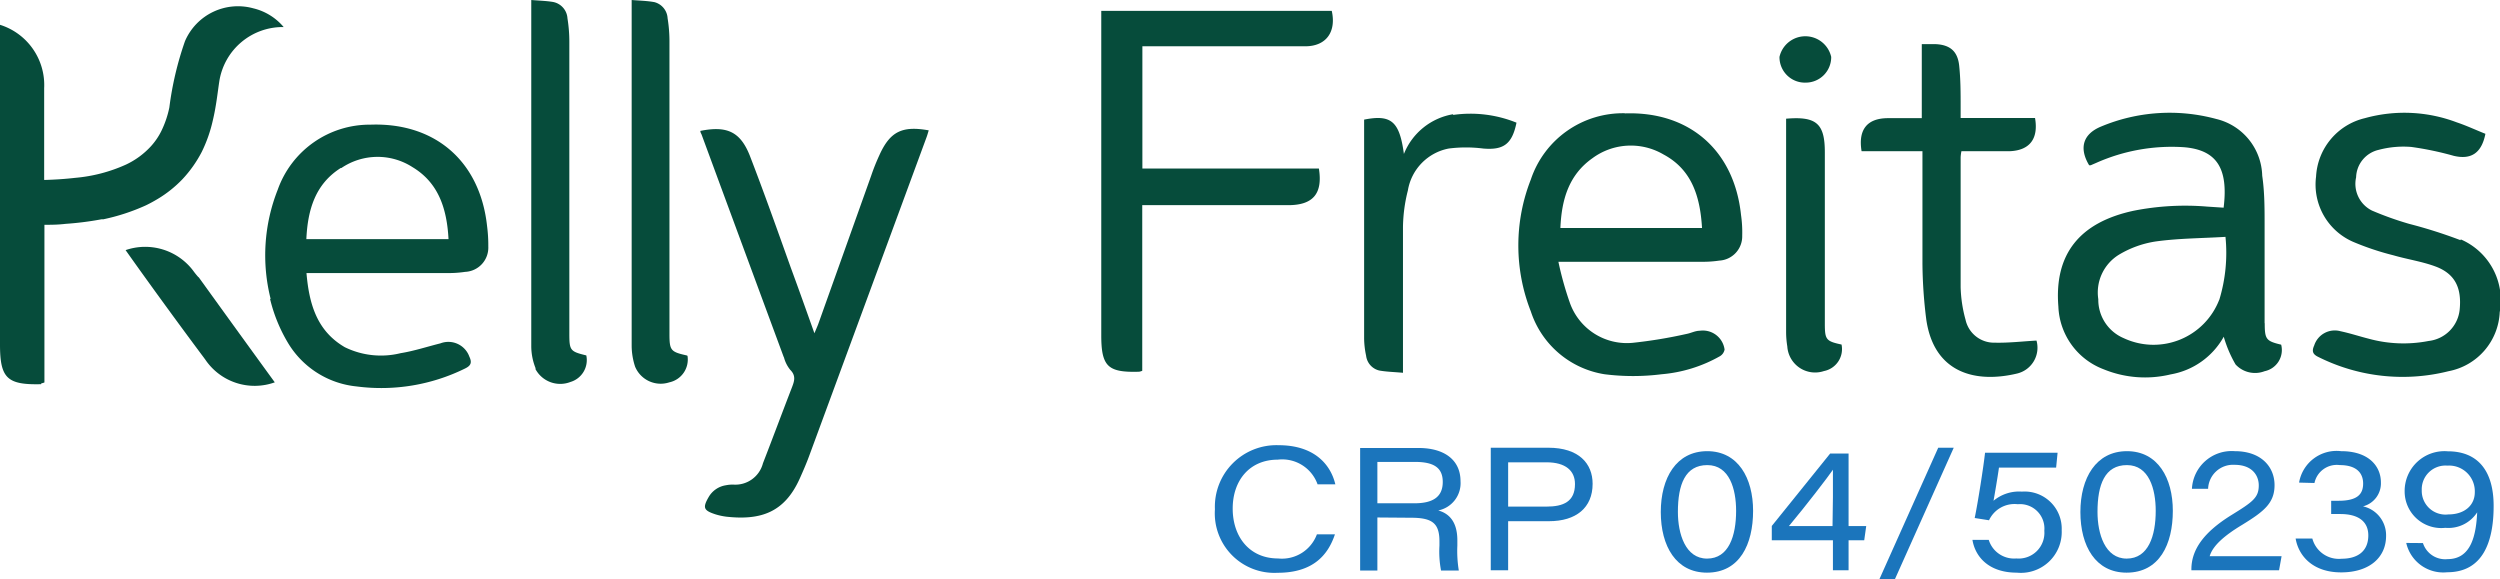
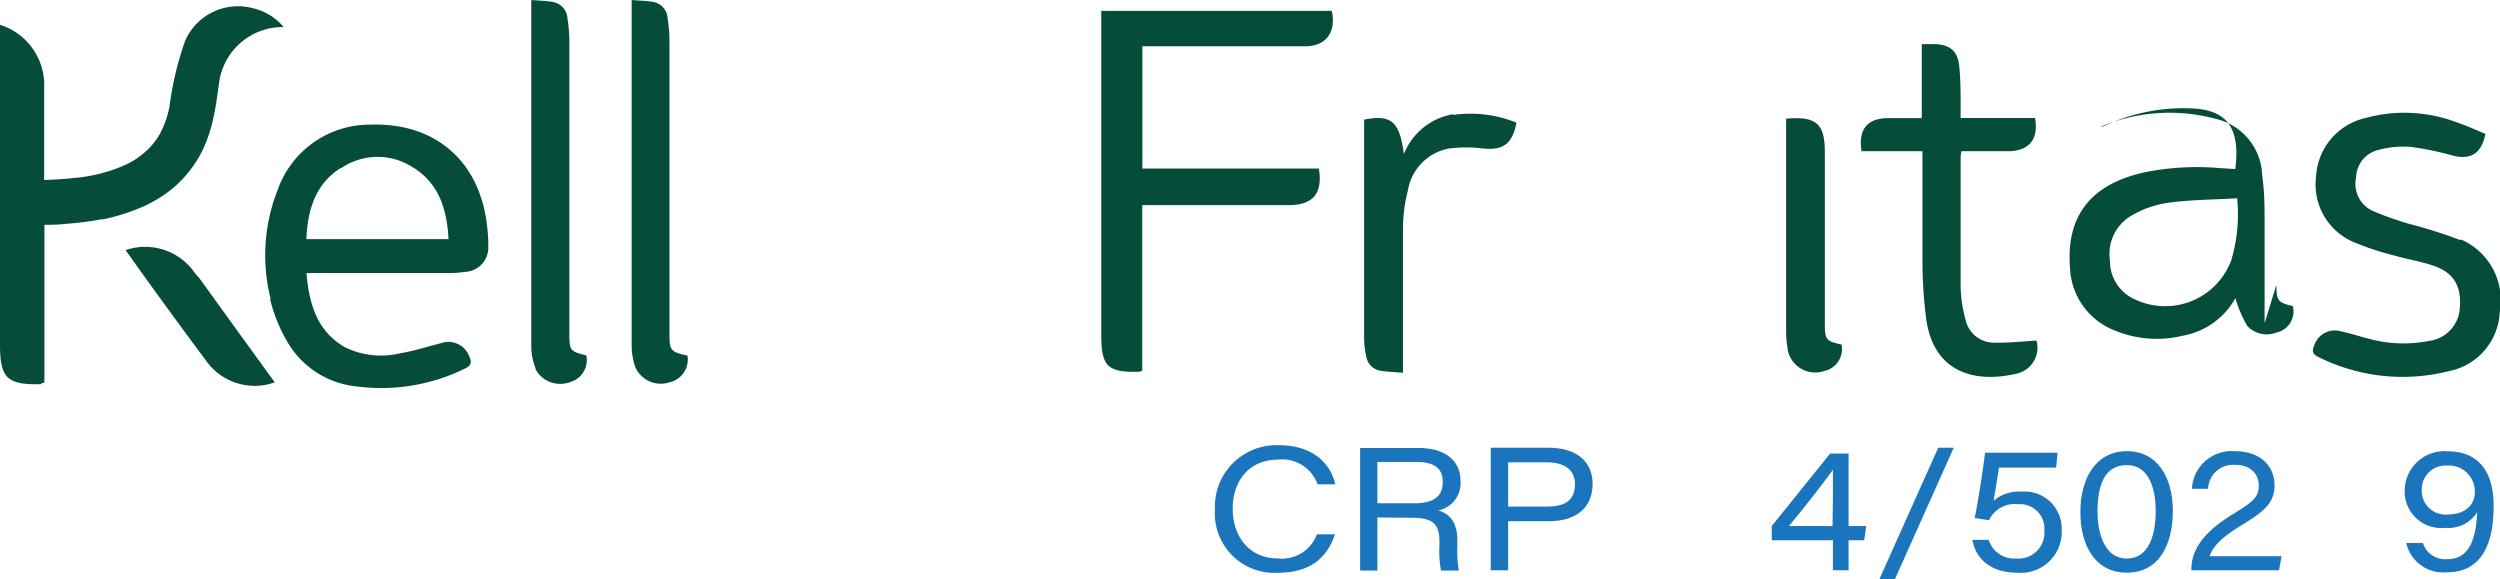
<svg xmlns="http://www.w3.org/2000/svg" id="Layer_1" data-name="Layer 1" viewBox="0 0 188.51 43.66">
  <defs>
    <style>.cls-1{fill:#064c3b;}.cls-2{fill:#1b75bc;}</style>
  </defs>
  <title>logo</title>
-   <path class="cls-1" d="M795.06,671.78a2.47,2.47,0,0,0,.49,1c.44.44.31.84.13,1.31-.74,1.91-1.45,3.83-2.19,5.73a2.15,2.15,0,0,1-2.24,1.61,2.56,2.56,0,0,0-.55.05,1.82,1.82,0,0,0-1.31.9c-.46.8-.37,1,.51,1.29a4.73,4.73,0,0,0,.83.18c2.63.29,4.4-.34,5.54-2.89.25-.56.49-1.11.7-1.68q4.42-12,8.84-24c.07-.18.12-.37.18-.56-2-.36-2.92.08-3.73,1.89-.23.5-.43,1-.61,1.53q-2,5.61-4,11.21c-.07.18-.15.36-.28.67-.63-1.77-1.21-3.4-1.8-5-1-2.8-2-5.62-3.07-8.39-.72-1.82-1.74-2.27-3.73-1.87,0,.12.06.2.09.27q3.1,8.41,6.21,16.82" transform="translate(-735.96 -644.89)" />
  <path class="cls-1" d="M787.74,671.69c-1.22-.27-1.3-.38-1.3-1.65v-.55q0-10.69,0-21.41a10.87,10.87,0,0,0-.14-1.81,1.33,1.33,0,0,0-1-1.22c-.55-.1-1.11-.11-1.71-.16,0,.2,0,.32,0,.43q0,12.81,0,25.62a5.11,5.11,0,0,0,.26,1.6,2.09,2.09,0,0,0,2.58,1.18,1.76,1.76,0,0,0,1.37-2" transform="translate(-735.96 -644.89)" />
  <path class="cls-1" d="M776.32,672.69a2.12,2.12,0,0,0,2.66,1,1.72,1.72,0,0,0,1.19-2c-1.23-.3-1.28-.37-1.28-1.69v-.61q0-10.65,0-21.29a11.07,11.07,0,0,0-.14-1.82,1.34,1.34,0,0,0-1.08-1.24c-.53-.09-1.08-.1-1.65-.15,0,.18,0,.24,0,.29q0,12.93,0,25.86a4.47,4.47,0,0,0,.34,1.65" transform="translate(-735.96 -644.89)" />
  <path class="cls-1" d="M819,645.68v24.5c0,2.35.5,2.81,2.85,2.74a1.05,1.05,0,0,0,.24-.07V660.36h.79c3.41,0,6.82,0,10.22,0,1.88,0,2.61-.88,2.31-2.76H822.1v-9.22H823c3.79,0,7.59,0,11.38,0,1.6,0,2.35-1.11,2-2.67H819" transform="translate(-735.96 -644.89)" />
-   <path class="cls-1" d="M858.49,653.43a7.32,7.32,0,0,0-7.1,5,13.59,13.59,0,0,0,0,9.94,7,7,0,0,0,5.56,4.74,17.17,17.17,0,0,0,4.3,0,10.71,10.71,0,0,0,4.38-1.35.74.74,0,0,0,.37-.51,1.65,1.65,0,0,0-1.87-1.42c-.34,0-.67.18-1,.24a35.42,35.42,0,0,1-4.06.67,4.56,4.56,0,0,1-4.73-3,24.72,24.72,0,0,1-.87-3.11h10.91a8.25,8.25,0,0,0,1.22-.09,1.83,1.83,0,0,0,1.73-1.87,9.19,9.19,0,0,0-.09-1.57c-.51-4.86-3.88-7.82-8.74-7.66m-4.88,8.64c.09-2.12.62-4,2.43-5.27a4.87,4.87,0,0,1,5.35-.27c2.15,1.15,2.76,3.2,2.9,5.54Z" transform="translate(-735.96 -644.89)" />
  <path class="cls-1" d="M886.34,670.73a2.2,2.2,0,0,1-2.17-1.73,10.16,10.16,0,0,1-.37-2.45c0-3.27,0-6.53,0-9.8a3.06,3.06,0,0,1,.06-.46h1.84c.61,0,1.22,0,1.83,0,1.48-.07,2.15-.94,1.88-2.5h-5.61c0-.33,0-.59,0-.85,0-1,0-2.07-.11-3.1s-.63-1.56-1.75-1.62h-1.07v5.58c-.92,0-1.73,0-2.54,0-1.57,0-2.27.85-2,2.49h4.59v.78c0,2.56,0,5.12,0,7.67a35.41,35.41,0,0,0,.29,4.25c.58,4,3.67,4.83,6.87,4.06a2,2,0,0,0,1.44-2.48c-1.05.06-2.07.18-3.1.16" transform="translate(-735.96 -644.89)" />
  <path class="cls-1" d="M845.55,653.5a4.87,4.87,0,0,0-3.73,3c-.33-2.44-.94-3-3-2.59,0,.11,0,.23,0,.35q0,8.07,0,16.13a6.51,6.51,0,0,0,.15,1.32,1.3,1.3,0,0,0,1,1.12c.57.1,1.15.11,1.78.17v-.77c0-3.4,0-6.81,0-10.22a11.75,11.75,0,0,1,.37-2.76,3.86,3.86,0,0,1,3.08-3.16,10.28,10.28,0,0,1,2.6,0c1.53.13,2.18-.33,2.51-1.95a9.24,9.24,0,0,0-4.8-.58" transform="translate(-735.96 -644.89)" />
  <path class="cls-1" d="M873.56,669.26c0-4.3,0-8.6,0-12.89,0-2.18-.65-2.72-2.92-2.53v.45q0,7.82,0,15.63a6.68,6.68,0,0,0,.09,1.09,2.1,2.1,0,0,0,2.76,1.86,1.69,1.69,0,0,0,1.33-2c-1.17-.25-1.26-.37-1.26-1.58" transform="translate(-735.96 -644.89)" />
-   <path class="cls-1" d="M872.12,651.12a1.92,1.92,0,0,0,1.92-1.94,2,2,0,0,0-3.9,0,1.92,1.92,0,0,0,2,1.94" transform="translate(-735.96 -644.89)" />
-   <path class="cls-1" d="M906.72,669.26c0-2.47,0-5,0-7.42,0-1.24,0-2.48-.18-3.7a4.52,4.52,0,0,0-3.47-4.28,13.4,13.4,0,0,0-8.7.58c-1.36.57-1.65,1.63-.88,2.91h.12l.44-.19a14,14,0,0,1,6.58-1.17c2.47.2,3.37,1.58,3,4.56l-1.22-.08a20,20,0,0,0-5.56.31c-4.1.88-6,3.29-5.68,7.23a5.27,5.27,0,0,0,3.4,4.72,8.23,8.23,0,0,0,5.07.39,5.69,5.69,0,0,0,4-2.84,9.2,9.2,0,0,0,.89,2.09,2,2,0,0,0,2.19.51,1.63,1.63,0,0,0,1.25-2c-1.13-.27-1.24-.4-1.24-1.61m-3.43-1.78a5.31,5.31,0,0,1-7.2,2.9,3.14,3.14,0,0,1-1.92-2.94,3.34,3.34,0,0,1,1.55-3.35,7.61,7.61,0,0,1,2.76-1c1.71-.24,3.46-.24,5.28-.35a12.14,12.14,0,0,1-.47,4.76" transform="translate(-735.96 -644.89)" />
+   <path class="cls-1" d="M906.72,669.26c0-2.47,0-5,0-7.42,0-1.24,0-2.48-.18-3.7a4.52,4.52,0,0,0-3.47-4.28,13.4,13.4,0,0,0-8.7.58h.12l.44-.19a14,14,0,0,1,6.58-1.17c2.47.2,3.37,1.58,3,4.56l-1.22-.08a20,20,0,0,0-5.56.31c-4.1.88-6,3.29-5.68,7.23a5.27,5.27,0,0,0,3.4,4.72,8.23,8.23,0,0,0,5.07.39,5.69,5.69,0,0,0,4-2.84,9.2,9.2,0,0,0,.89,2.09,2,2,0,0,0,2.19.51,1.63,1.63,0,0,0,1.25-2c-1.13-.27-1.24-.4-1.24-1.61m-3.43-1.78a5.31,5.31,0,0,1-7.2,2.9,3.14,3.14,0,0,1-1.92-2.94,3.34,3.34,0,0,1,1.55-3.35,7.61,7.61,0,0,1,2.76-1c1.71-.24,3.46-.24,5.28-.35a12.14,12.14,0,0,1-.47,4.76" transform="translate(-735.96 -644.89)" />
  <path class="cls-1" d="M921.49,663a36.29,36.29,0,0,0-3.87-1.23,24.26,24.26,0,0,1-2.8-1,2.25,2.25,0,0,1-1.2-2.51,2.19,2.19,0,0,1,1.7-2.07,7.3,7.3,0,0,1,2.46-.22,23.64,23.64,0,0,1,3.2.67c1.31.31,2.1-.2,2.39-1.66-.73-.29-1.43-.62-2.15-.86a11.14,11.14,0,0,0-6.94-.32,4.79,4.79,0,0,0-3.68,4.41,4.71,4.71,0,0,0,2.83,4.93,20.49,20.49,0,0,0,3,1c1.07.31,2.19.47,3.22.86,1.43.55,1.94,1.6,1.78,3.23a2.65,2.65,0,0,1-2.34,2.37,9.88,9.88,0,0,1-4.52-.17c-.71-.18-1.4-.41-2.11-.56a1.63,1.63,0,0,0-2,1.07c-.19.42-.12.66.3.86a14.19,14.19,0,0,0,9.83,1.08,4.75,4.75,0,0,0,3.86-4.45,5,5,0,0,0-2.94-5.49" transform="translate(-735.96 -644.89)" />
  <path class="cls-1" d="M756.32,667.42a11.86,11.86,0,0,0,1.34,3.3,6.82,6.82,0,0,0,5.2,3.31,14.29,14.29,0,0,0,8.16-1.35c.44-.21.55-.44.33-.9a1.68,1.68,0,0,0-2.18-1c-1,.25-2,.58-3,.74a6.19,6.19,0,0,1-4.21-.45c-2.11-1.23-2.69-3.26-2.89-5.59h10.75a8.21,8.21,0,0,0,1.21-.09,1.83,1.83,0,0,0,1.75-1.91,11.17,11.17,0,0,0-.09-1.52c-.52-4.88-3.89-7.84-8.79-7.67a7.36,7.36,0,0,0-7,4.91,13.44,13.44,0,0,0-.53,8.24m5.33-9.88a4.86,4.86,0,0,1,5.36-.07c2,1.2,2.6,3.19,2.72,5.43H759.06c.1-2.19.66-4.14,2.59-5.36" transform="translate(-735.96 -644.89)" />
  <path class="cls-1" d="M750.92,665.79a6.05,6.05,0,0,1-.41-.51,4.54,4.54,0,0,0-5.08-1.53h0c2,2.83,4.48,6.21,6,8.24a4.49,4.49,0,0,0,5.25,1.73c-1.55-2.13-3.68-5.07-5.74-7.93" transform="translate(-735.96 -644.89)" />
  <path class="cls-1" d="M739.07,673.8a1.67,1.67,0,0,0,.24-.07V663.55h0v-1.71c.51,0,1,0,1.59-.07a23.55,23.55,0,0,0,2.69-.34.35.35,0,0,1,.14,0,15.4,15.4,0,0,0,3.24-1.06c.31-.15.6-.31.9-.49a8.91,8.91,0,0,0,1.85-1.48,9.16,9.16,0,0,0,1.46-2.07A10.6,10.6,0,0,0,752,654c.27-1.12.37-2.16.5-3a4.84,4.84,0,0,1,4.85-4.07,4.3,4.3,0,0,0-2.28-1.41,4.35,4.35,0,0,0-5.16,2.47,24.35,24.35,0,0,0-1.18,5,7.41,7.41,0,0,1-.61,1.79,5,5,0,0,1-.78,1.14,6,6,0,0,1-1.88,1.38,11.73,11.73,0,0,1-3.83,1c-.78.09-1.58.14-2.34.16,0,0,0-3.94,0-6.92a4.76,4.76,0,0,0-3.33-4.78h0v15.1h0c0,3,0,6,0,9,0,2.56.54,3.06,3.1,3" transform="translate(-735.96 -644.89)" />
  <path class="cls-2" d="M836.62,685.18c-.53,1.59-1.68,2.9-4.32,2.9a4.49,4.49,0,0,1-4.73-4.79,4.64,4.64,0,0,1,4.8-4.83c2.67,0,3.92,1.43,4.28,2.95h-1.34a2.83,2.83,0,0,0-3-1.86c-2.12,0-3.4,1.56-3.4,3.69s1.27,3.76,3.42,3.76a2.81,2.81,0,0,0,2.93-1.82Z" transform="translate(-735.96 -644.89)" />
  <path class="cls-2" d="M839.82,683.91v4h-1.3v-9.24h4.41c1.9,0,3.16.87,3.16,2.51a2.1,2.1,0,0,1-1.68,2.2c.6.17,1.44.63,1.44,2.25v.4a9.08,9.08,0,0,0,.11,1.88h-1.34a7.63,7.63,0,0,1-.12-1.88v-.31c0-1.36-.52-1.79-2.14-1.79Zm0-1.07h2.79c1.44,0,2.14-.51,2.14-1.61s-.71-1.51-2.1-1.51h-2.83Z" transform="translate(-735.96 -644.89)" />
  <path class="cls-2" d="M848.37,678.65h4.34c2.3,0,3.34,1.19,3.34,2.72,0,1.81-1.25,2.82-3.29,2.82h-3.08v3.7h-1.31Zm1.31,4.44h2.89c1.27,0,2.15-.37,2.15-1.7,0-1-.7-1.64-2.15-1.64h-2.89Z" transform="translate(-735.96 -644.89)" />
-   <path class="cls-2" d="M868.15,683.41c0,2.51-1,4.66-3.48,4.66-2.33,0-3.48-2-3.48-4.57s1.17-4.59,3.5-4.59S868.15,680.94,868.15,683.41Zm-5.67.08c0,1.64.56,3.52,2.2,3.52s2.19-1.72,2.19-3.6c0-1.64-.5-3.45-2.17-3.45S862.48,681.43,862.48,683.49Z" transform="translate(-735.96 -644.89)" />
  <path class="cls-2" d="M874.17,687.89v-2.26h-4.61v-1.08l4.4-5.46h1.39v5.47h1.33l-.15,1.07h-1.18v2.26Zm0-5.51c0-.5,0-1.6,0-2.07-.36.53-2,2.67-3.32,4.25h3.29Z" transform="translate(-735.96 -644.89)" />
  <path class="cls-2" d="M877.68,688.55l4.43-9.9h1.17l-4.43,9.9Z" transform="translate(-735.96 -644.89)" />
  <path class="cls-2" d="M891,680.15h-4.31c-.11.78-.32,2-.41,2.5a3,3,0,0,1,2.14-.69,2.8,2.8,0,0,1,3,2.91,3.08,3.08,0,0,1-3.39,3.2c-2.1,0-3.13-1.19-3.34-2.47h1.23A2,2,0,0,0,888,687a1.94,1.94,0,0,0,2.11-2.09,1.84,1.84,0,0,0-2-2,2.12,2.12,0,0,0-2.17,1.21l-1.08-.17c.25-1.2.67-3.9.78-4.92h5.47Z" transform="translate(-735.96 -644.89)" />
  <path class="cls-2" d="M899.8,683.41c0,2.51-1,4.66-3.49,4.66-2.33,0-3.48-2-3.48-4.57s1.18-4.59,3.51-4.59S899.8,680.94,899.8,683.41Zm-5.68.08c0,1.64.56,3.52,2.2,3.52s2.19-1.72,2.19-3.6c0-1.64-.5-3.45-2.17-3.45S894.12,681.43,894.12,683.49Z" transform="translate(-735.96 -644.89)" />
  <path class="cls-2" d="M901.2,687.89v-.07c0-1.49.94-2.8,3-4.08,1.62-1,2.08-1.32,2.08-2.25,0-.75-.5-1.55-1.82-1.55a1.88,1.88,0,0,0-2,1.81h-1.22a3,3,0,0,1,3.23-2.84c2,0,3,1.19,3,2.56s-.82,2-2.45,3c-1.31.79-2.21,1.56-2.44,2.36H908l-.19,1.06Z" transform="translate(-735.96 -644.89)" />
-   <path class="cls-2" d="M909.32,681.28a2.87,2.87,0,0,1,3.17-2.37c2.14,0,3,1.19,3,2.35a1.79,1.79,0,0,1-1.35,1.81v0a2.23,2.23,0,0,1,1.74,2.23c0,1.62-1.25,2.75-3.39,2.75s-3.21-1.25-3.43-2.55h1.26a2.07,2.07,0,0,0,2.22,1.52c1.14,0,2-.52,2-1.76,0-1-.69-1.61-2.11-1.61h-.69v-1h.56c1.42,0,1.85-.5,1.85-1.3s-.51-1.39-1.76-1.39a1.72,1.72,0,0,0-1.91,1.35Z" transform="translate(-735.96 -644.89)" />
  <path class="cls-2" d="M918.66,685.84a1.76,1.76,0,0,0,1.86,1.21c1.8,0,2.15-1.86,2.23-3.53a2.58,2.58,0,0,1-2.4,1.17,2.76,2.76,0,0,1-3.07-2.77,3,3,0,0,1,3.25-3c2.25,0,3.46,1.45,3.46,4.12s-.79,5-3.5,5a2.86,2.86,0,0,1-3.09-2.21Zm-.09-4a1.79,1.79,0,0,0,2,1.84c1.24,0,2-.7,2-1.67A1.94,1.94,0,0,0,920.5,680,1.79,1.79,0,0,0,918.57,681.85Z" transform="translate(-735.96 -644.89)" />
</svg>